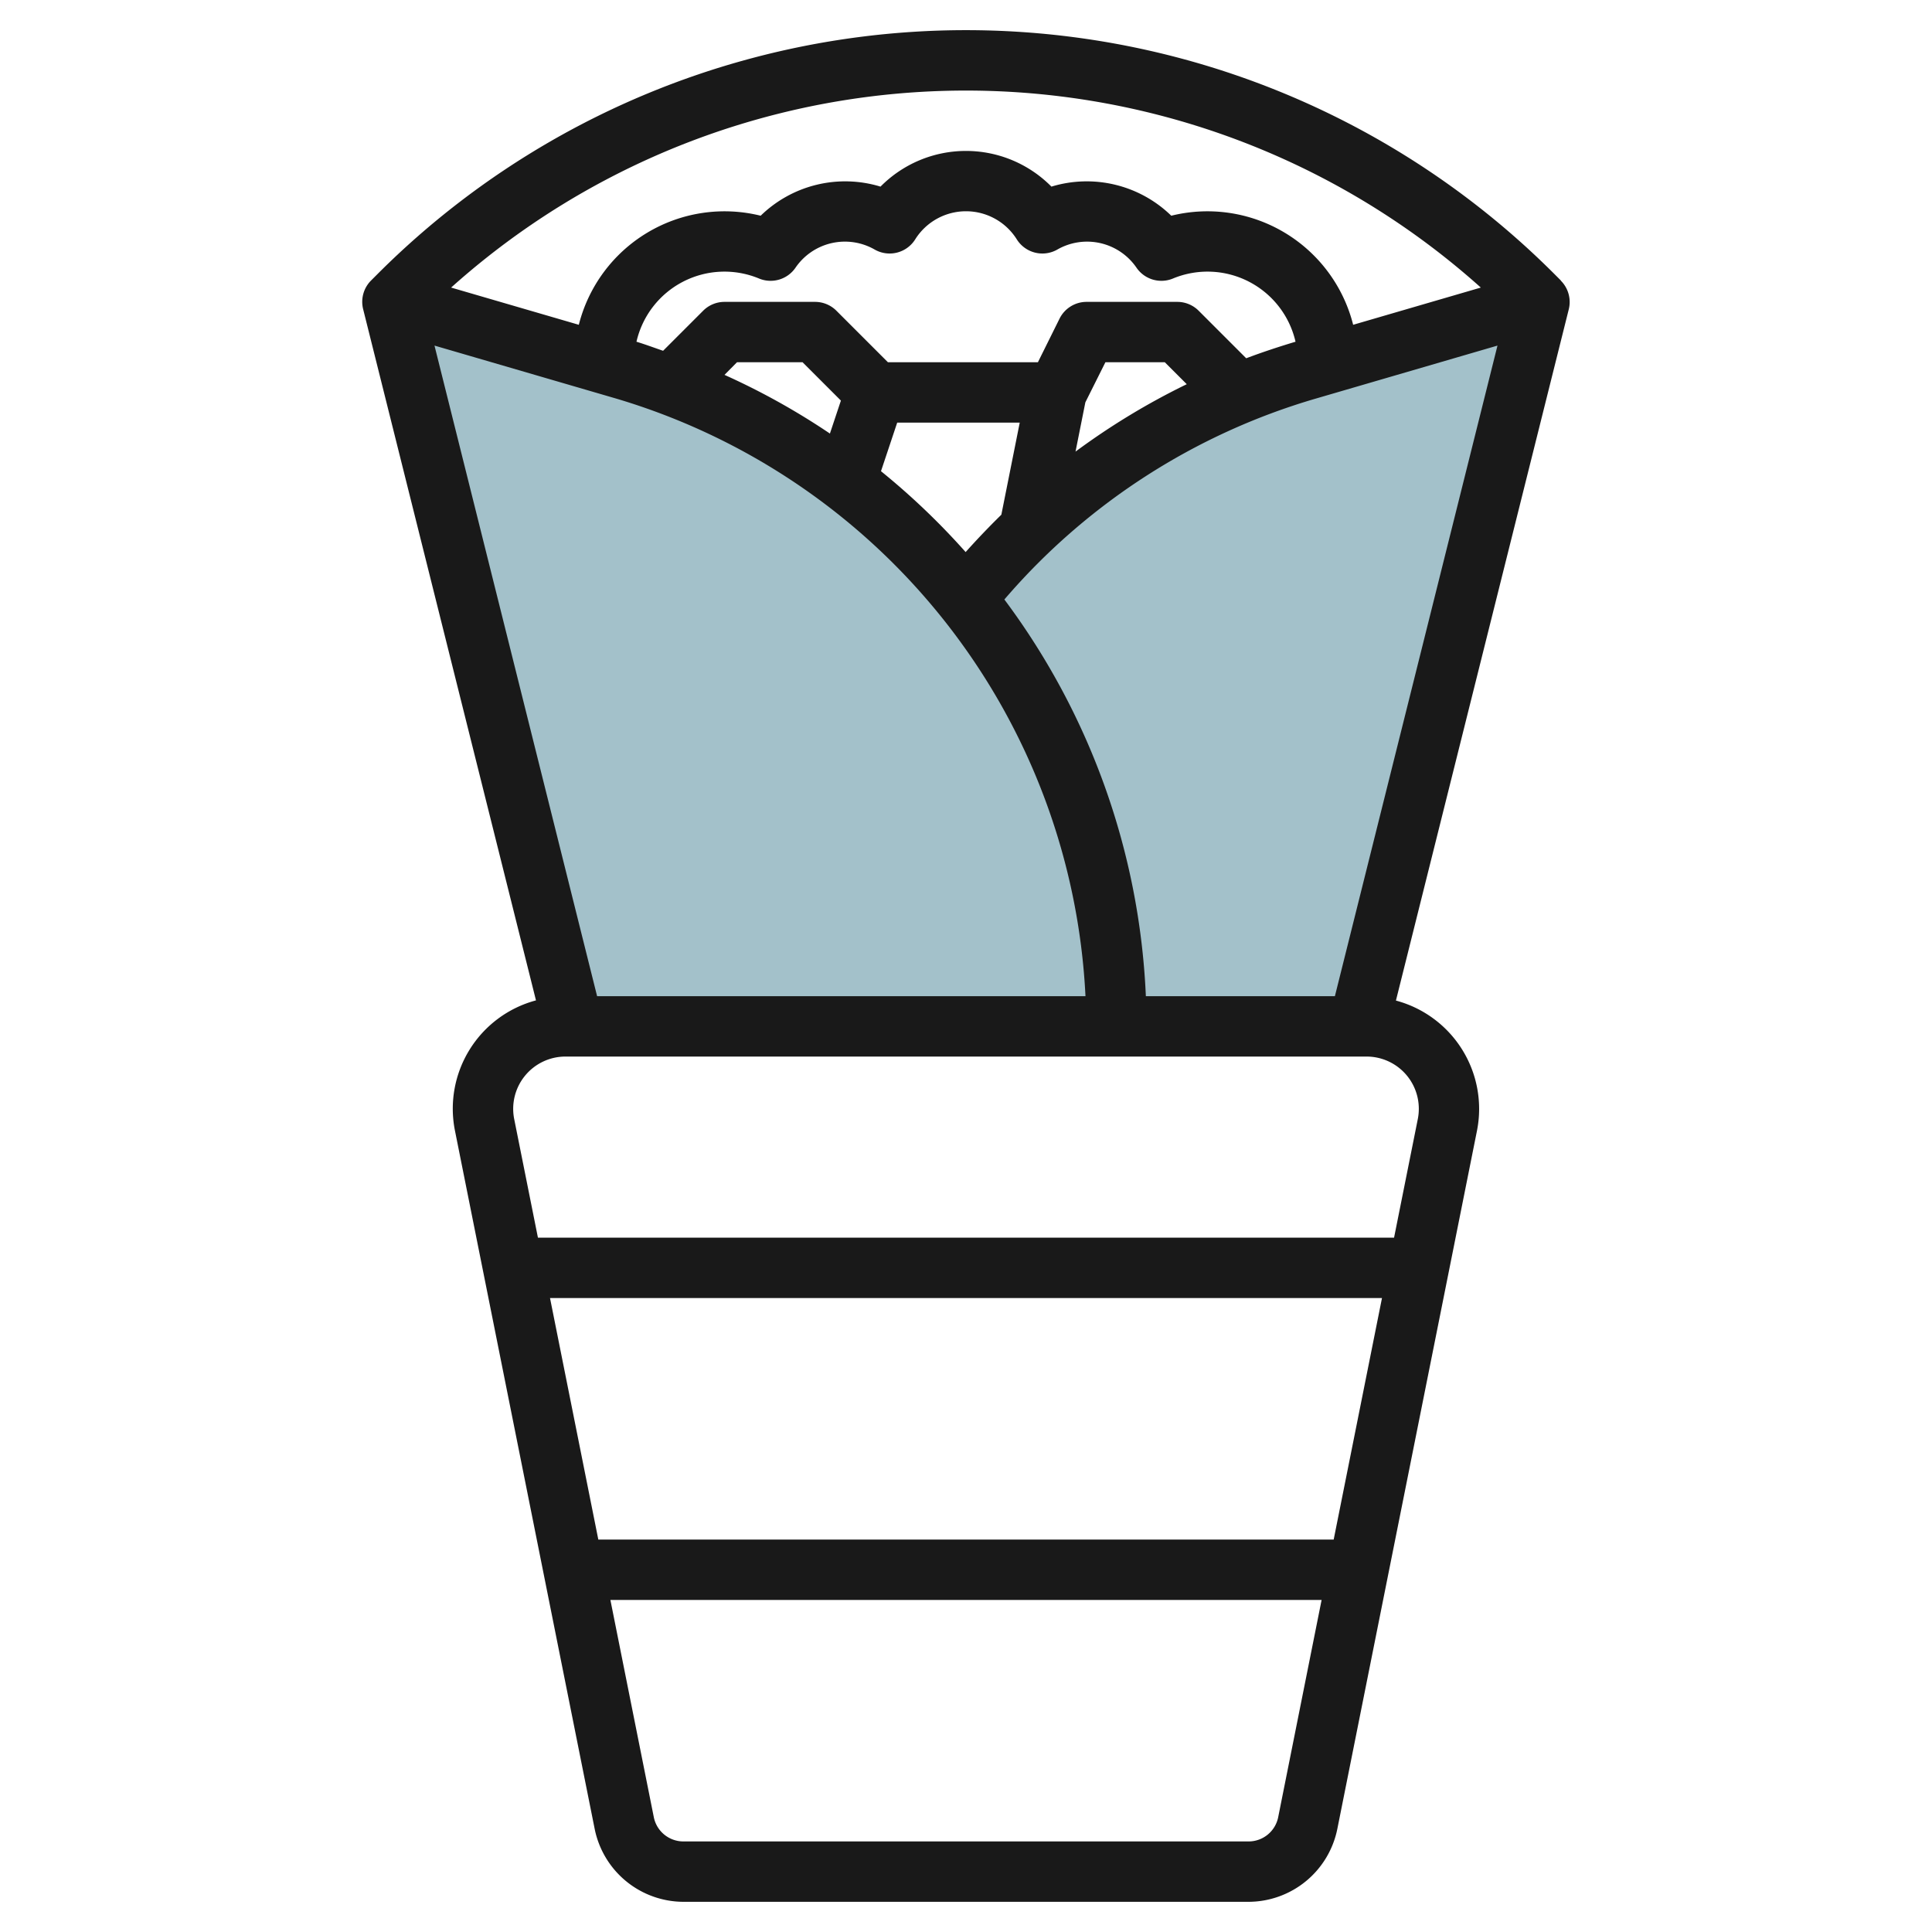
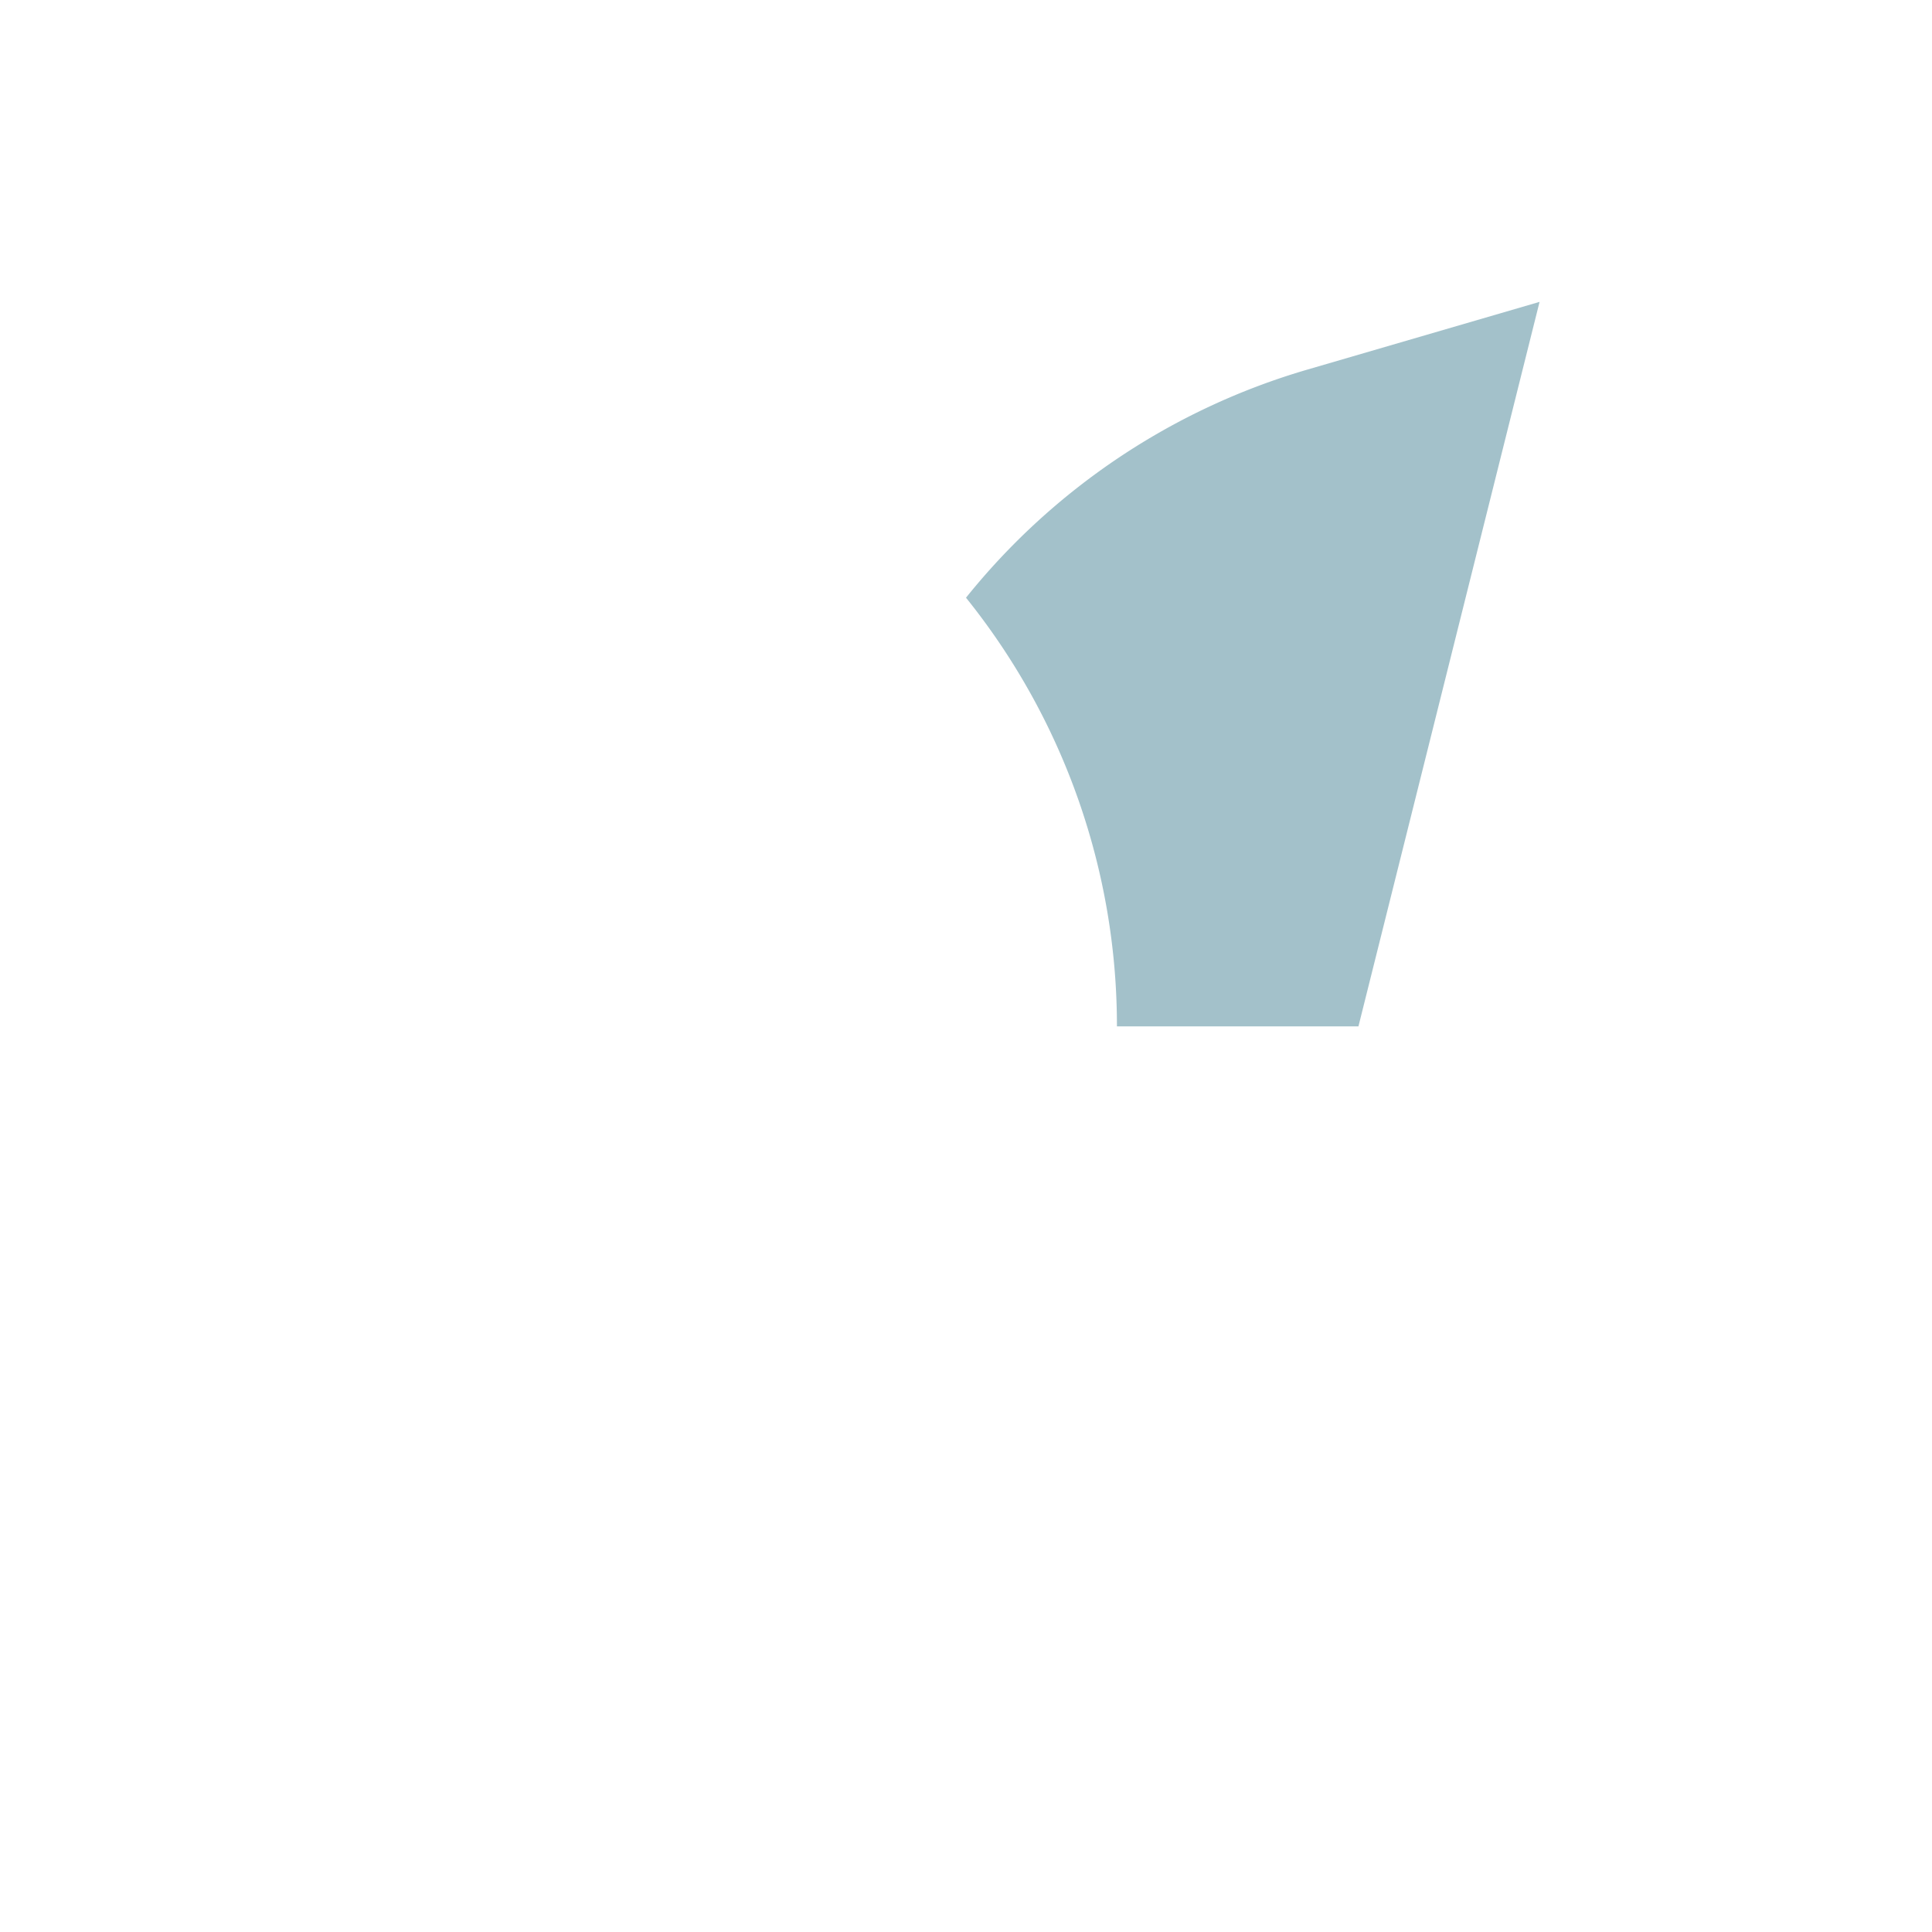
<svg xmlns="http://www.w3.org/2000/svg" id="Layer_3" height="512" viewBox="0 0 64 64" width="512" data-name="Layer 3">
-   <path d="m19 34-6-24 7.68 2.24a22.667 22.667 0 0 1 16.32 21.76" fill="#a3c1ca" />
  <path d="m45 34 6-24-7.68 2.24a22.63 22.63 0 0 0 -11.32 7.56 22.638 22.638 0 0 1 5 14.2z" fill="#a3c1ca" />
-   <path d="m51.707 9.293-.223-.223a27.556 27.556 0 0 0 -38.97 0l-.221.221a1 1 0 0 0 -.264.948l5.726 22.9a3.714 3.714 0 0 0 -2.684 4.316l4.629 23.133a3.008 3.008 0 0 0 2.94 2.412h18.72a3.008 3.008 0 0 0 2.94-2.411l4.626-23.128a3.714 3.714 0 0 0 -2.684-4.316l5.726-22.9a1 1 0 0 0 -.264-.948zm-2.652.233-4.23 1.233a4.979 4.979 0 0 0 -6.025-3.613 4.013 4.013 0 0 0 -3.97-.964 3.981 3.981 0 0 0 -5.662 0 4.012 4.012 0 0 0 -3.97.964 4.979 4.979 0 0 0 -6.024 3.613l-4.23-1.233a25.549 25.549 0 0 1 34.11 0zm-19.871 6.083.537-1.609h4.059l-.609 3.05q-.612.6-1.183 1.238a23.762 23.762 0 0 0 -2.804-2.679zm-1.692-1.247a23.459 23.459 0 0 0 -3.492-1.944l.414-.418h2.172l1.27 1.27zm8.462-1.034.664-1.328h1.968l.727.727a23.434 23.434 0 0 0 -3.685 2.233zm5.328-1.46-1.575-1.575a1 1 0 0 0 -.707-.293h-3a1 1 0 0 0 -.9.553l-.718 1.447h-4.968l-1.707-1.707a1 1 0 0 0 -.707-.293h-3a1 1 0 0 0 -.707.293l-1.327 1.327c-.293-.1-.583-.209-.882-.3a2.99 2.99 0 0 1 4.062-2.093 1 1 0 0 0 1.206-.359 1.983 1.983 0 0 1 2.625-.6 1 1 0 0 0 1.338-.335 1.986 1.986 0 0 1 3.37 0 1 1 0 0 0 1.338.335 1.984 1.984 0 0 1 2.625.6 1 1 0 0 0 1.206.359 2.99 2.99 0 0 1 4.062 2.093c-.553.166-1.098.346-1.634.548zm-20.882 1.332a21.773 21.773 0 0 1 15.558 19.8h-16.178l-5.387-21.552zm-2.18 29.8h27.56l-1.6 8h-24.36zm24.121 17.2a1 1 0 0 1 -.981.8h-18.72a1 1 0 0 1 -.981-.8l-1.439-7.2h23.56zm4.659-23.471a1.739 1.739 0 0 1 -.033.339l-.787 3.932h-28.36l-.787-3.932a1.732 1.732 0 0 1 1.696-2.068h26.542a1.73 1.73 0 0 1 1.729 1.729zm-2.78-3.729h-6.262a23.663 23.663 0 0 0 -4.687-13.141 21.537 21.537 0 0 1 10.329-6.659l6.006-1.752z" fill="#191919" />
</svg>